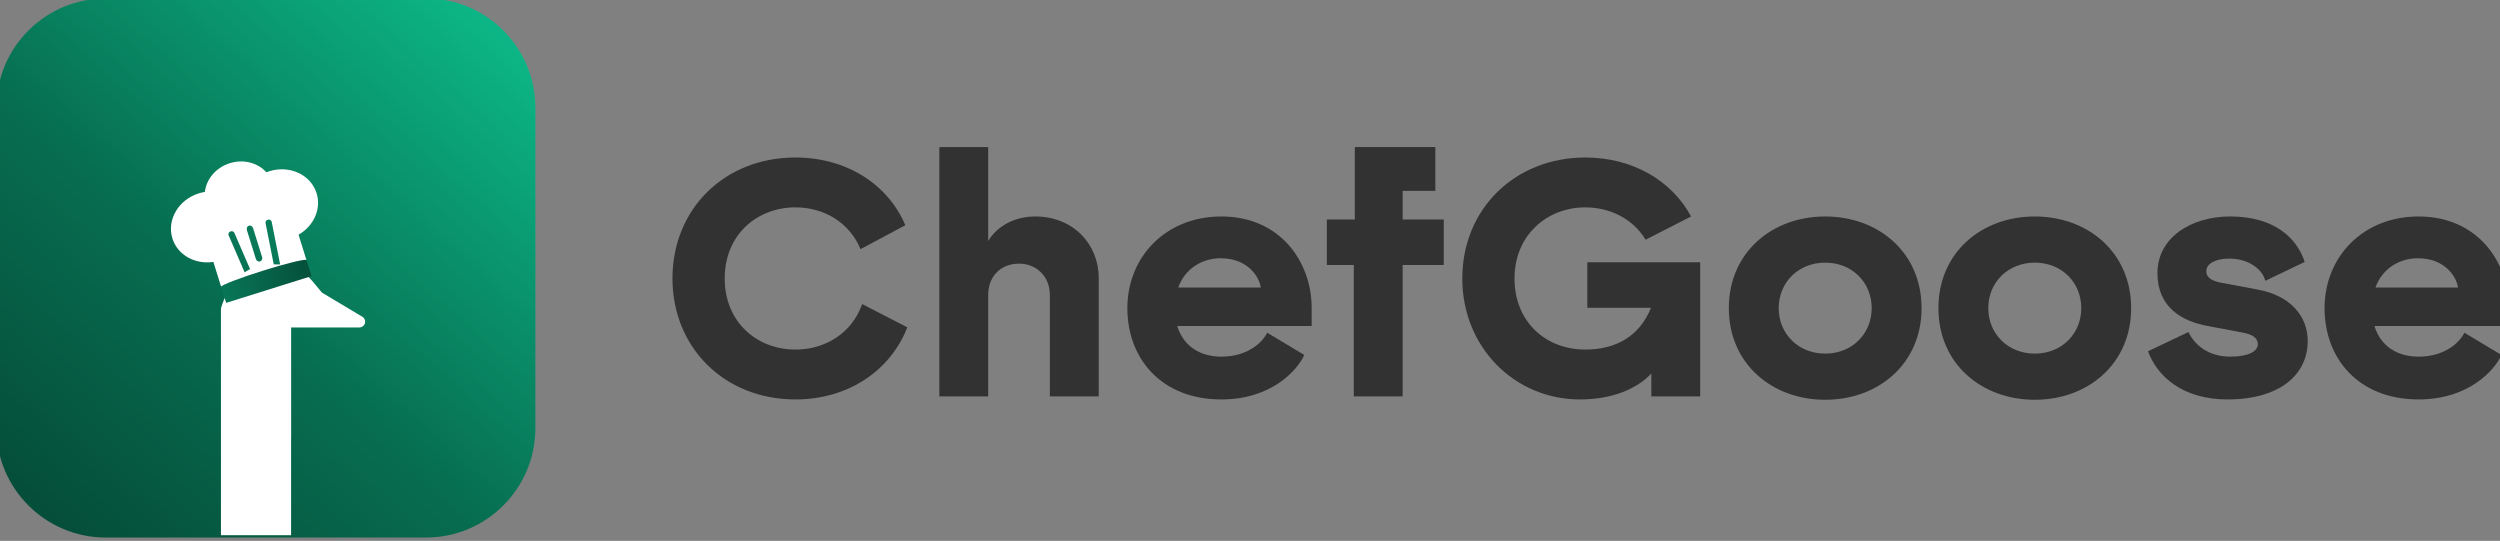
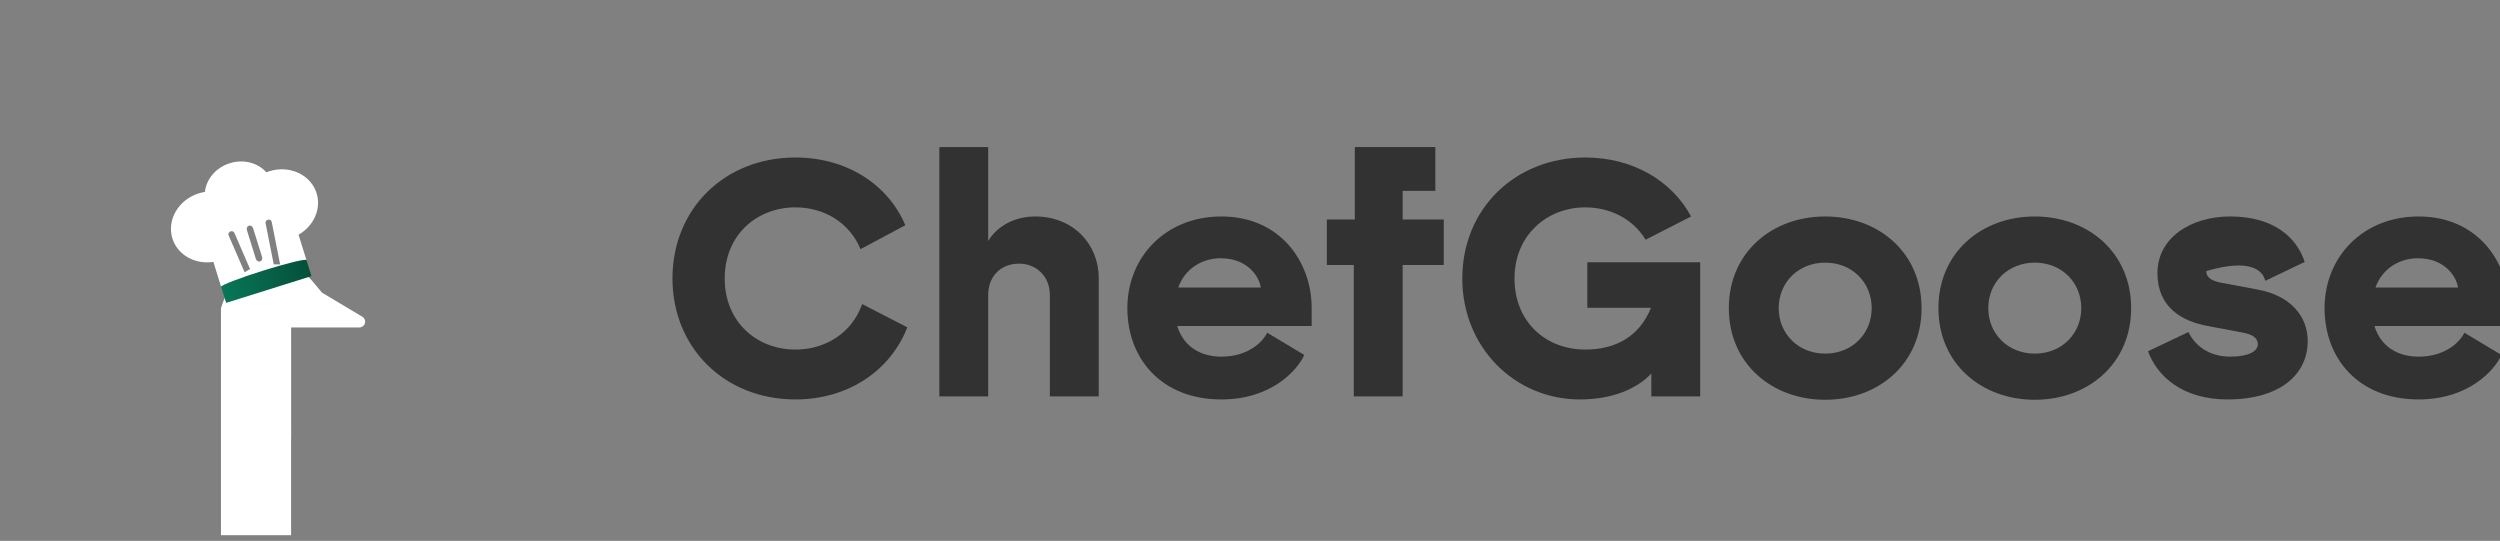
<svg xmlns="http://www.w3.org/2000/svg" width="100%" height="100%" viewBox="0 0 1114 241" version="1.1" xml:space="preserve" style="fill-rule:evenodd;clip-rule:evenodd;stroke-linejoin:round;stroke-miterlimit:2;">
  <rect x="0" y="0" width="1114" height="241" fill="#808080" stroke="none" />
  <g transform="matrix(1,0,0,1,-4645.4,-9082.59)">
    <g transform="matrix(1,0,0,1,3616.03,7956.05)">
      <g transform="matrix(2.422,0,0,2.422,183.891,-1541.37)">
        <g transform="matrix(1.32,0,0,1.32,-2735.53,-908.338)">
-           <path d="M2411.45,1537.66L2411.45,1582.3C2411.45,1590.71 2404.62,1597.55 2396.21,1597.55L2351.57,1597.55C2343.15,1597.55 2336.32,1590.71 2336.32,1582.3L2336.32,1537.66C2336.32,1529.25 2343.15,1522.41 2351.57,1522.41L2396.21,1522.41C2404.62,1522.41 2411.45,1529.25 2411.45,1537.66Z" style="fill:url(#_Linear1);" />
-         </g>
+           </g>
        <g transform="matrix(0.145,0,0,0.145,234.13,985.465)">
          <g transform="matrix(427.54,0,0,427.54,1635.34,1303.43)">
            <path d="M0.39,0.009C0.547,0.009 0.672,-0.077 0.722,-0.205L0.588,-0.274C0.558,-0.189 0.48,-0.139 0.39,-0.139C0.276,-0.139 0.18,-0.22 0.18,-0.35C0.18,-0.48 0.276,-0.561 0.39,-0.561C0.476,-0.561 0.551,-0.515 0.583,-0.437L0.716,-0.508C0.665,-0.629 0.542,-0.709 0.39,-0.709C0.179,-0.709 0.025,-0.556 0.025,-0.35C0.025,-0.145 0.179,0.009 0.39,0.009Z" style="fill:rgb(50,50,50);fill-rule:nonzero;" />
          </g>
          <g transform="matrix(427.54,0,0,427.54,1954.71,1303.43)">
            <path d="M0.07,-0L0.215,-0L0.215,-0.301C0.215,-0.353 0.249,-0.394 0.307,-0.394C0.357,-0.394 0.398,-0.357 0.398,-0.301L0.398,-0L0.543,-0L0.543,-0.352C0.543,-0.449 0.47,-0.534 0.354,-0.534C0.289,-0.534 0.238,-0.501 0.215,-0.461L0.215,-0.74L0.07,-0.74L0.07,-0Z" style="fill:rgb(50,50,50);fill-rule:nonzero;" />
          </g>
          <g transform="matrix(427.54,0,0,427.54,2212.52,1303.43)">
            <path d="M0.304,0.009C0.453,0.009 0.53,-0.078 0.55,-0.123L0.44,-0.189C0.427,-0.162 0.384,-0.118 0.304,-0.118C0.243,-0.118 0.192,-0.147 0.173,-0.209L0.572,-0.209L0.572,-0.262C0.572,-0.399 0.479,-0.534 0.304,-0.534C0.139,-0.534 0.025,-0.414 0.025,-0.262C0.025,-0.112 0.126,0.009 0.304,0.009ZM0.176,-0.323C0.197,-0.382 0.25,-0.41 0.302,-0.41C0.383,-0.41 0.417,-0.354 0.421,-0.323L0.176,-0.323Z" style="fill:rgb(50,50,50);fill-rule:nonzero;" />
          </g>
          <g transform="matrix(427.54,0,0,427.54,2467.76,1303.43)">
            <path d="M0.1,-0L0.245,-0L0.245,-0.39L0.367,-0.39L0.367,-0.525L0.245,-0.525L0.245,-0.61L0.342,-0.61L0.342,-0.74L0.103,-0.74L0.103,-0.525L0.02,-0.525L0.02,-0.39L0.1,-0.39L0.1,-0Z" style="fill:rgb(50,50,50);fill-rule:nonzero;" />
          </g>
          <g transform="matrix(427.54,0,0,427.54,2637.49,1303.43)">
            <path d="M0.374,0.009C0.471,0.009 0.544,-0.023 0.586,-0.068L0.586,-0L0.731,-0L0.731,-0.398L0.396,-0.398L0.396,-0.263L0.585,-0.263C0.551,-0.178 0.48,-0.139 0.39,-0.139C0.274,-0.139 0.18,-0.22 0.18,-0.35C0.18,-0.48 0.278,-0.561 0.39,-0.561C0.465,-0.561 0.532,-0.526 0.569,-0.465L0.704,-0.534C0.647,-0.64 0.531,-0.709 0.39,-0.709C0.181,-0.709 0.025,-0.556 0.025,-0.35C0.025,-0.145 0.181,0.009 0.374,0.009Z" style="fill:rgb(50,50,50);fill-rule:nonzero;" />
          </g>
          <g transform="matrix(427.54,0,0,427.54,2975.68,1303.43)">
            <path d="M0.311,0.01C0.469,0.01 0.597,-0.097 0.597,-0.262C0.597,-0.427 0.469,-0.534 0.311,-0.534C0.153,-0.534 0.025,-0.427 0.025,-0.262C0.025,-0.097 0.153,0.01 0.311,0.01ZM0.173,-0.262C0.173,-0.338 0.231,-0.397 0.311,-0.397C0.391,-0.397 0.449,-0.338 0.449,-0.262C0.449,-0.186 0.391,-0.127 0.311,-0.127C0.231,-0.127 0.173,-0.186 0.173,-0.262Z" style="fill:rgb(50,50,50);fill-rule:nonzero;" />
          </g>
          <g transform="matrix(427.54,0,0,427.54,3241.61,1303.43)">
            <path d="M0.311,0.01C0.469,0.01 0.597,-0.097 0.597,-0.262C0.597,-0.427 0.469,-0.534 0.311,-0.534C0.153,-0.534 0.025,-0.427 0.025,-0.262C0.025,-0.097 0.153,0.01 0.311,0.01ZM0.173,-0.262C0.173,-0.338 0.231,-0.397 0.311,-0.397C0.391,-0.397 0.449,-0.338 0.449,-0.262C0.449,-0.186 0.391,-0.127 0.311,-0.127C0.231,-0.127 0.173,-0.186 0.173,-0.262Z" style="fill:rgb(50,50,50);fill-rule:nonzero;" />
          </g>
          <g transform="matrix(427.54,0,0,427.54,3507.54,1303.43)">
-             <path d="M0.261,0.009C0.419,0.009 0.499,-0.067 0.499,-0.164C0.499,-0.238 0.448,-0.299 0.351,-0.317L0.244,-0.337C0.217,-0.342 0.198,-0.351 0.198,-0.372C0.198,-0.394 0.226,-0.409 0.266,-0.409C0.324,-0.409 0.365,-0.377 0.373,-0.343L0.49,-0.399C0.467,-0.47 0.4,-0.534 0.269,-0.534C0.151,-0.534 0.053,-0.47 0.053,-0.366C0.053,-0.264 0.126,-0.223 0.202,-0.209L0.308,-0.189C0.335,-0.184 0.351,-0.173 0.351,-0.155C0.351,-0.134 0.324,-0.118 0.269,-0.118C0.204,-0.118 0.163,-0.153 0.145,-0.191L0.025,-0.134C0.053,-0.058 0.129,0.009 0.261,0.009Z" style="fill:rgb(50,50,50);fill-rule:nonzero;" />
+             <path d="M0.261,0.009C0.419,0.009 0.499,-0.067 0.499,-0.164C0.499,-0.238 0.448,-0.299 0.351,-0.317L0.244,-0.337C0.217,-0.342 0.198,-0.351 0.198,-0.372C0.324,-0.409 0.365,-0.377 0.373,-0.343L0.49,-0.399C0.467,-0.47 0.4,-0.534 0.269,-0.534C0.151,-0.534 0.053,-0.47 0.053,-0.366C0.053,-0.264 0.126,-0.223 0.202,-0.209L0.308,-0.189C0.335,-0.184 0.351,-0.173 0.351,-0.155C0.351,-0.134 0.324,-0.118 0.269,-0.118C0.204,-0.118 0.163,-0.153 0.145,-0.191L0.025,-0.134C0.053,-0.058 0.129,0.009 0.261,0.009Z" style="fill:rgb(50,50,50);fill-rule:nonzero;" />
          </g>
          <g transform="matrix(427.54,0,0,427.54,3731.57,1303.43)">
            <path d="M0.304,0.009C0.453,0.009 0.53,-0.078 0.55,-0.123L0.44,-0.189C0.427,-0.162 0.384,-0.118 0.304,-0.118C0.243,-0.118 0.192,-0.147 0.173,-0.209L0.572,-0.209L0.572,-0.262C0.572,-0.399 0.479,-0.534 0.304,-0.534C0.139,-0.534 0.025,-0.414 0.025,-0.262C0.025,-0.112 0.126,0.009 0.304,0.009ZM0.176,-0.323C0.197,-0.382 0.25,-0.41 0.302,-0.41C0.383,-0.41 0.417,-0.354 0.421,-0.323L0.176,-0.323Z" style="fill:rgb(50,50,50);fill-rule:nonzero;" />
          </g>
        </g>
        <g transform="matrix(0.646,0,0,0.646,-252.017,-185.485)">
          <clipPath id="_clip2">
            <rect x="993.421" y="2067.58" width="41.867" height="77.499" />
          </clipPath>
          <g clip-path="url(#_clip2)">
            <g transform="matrix(0.365,-0.114,0.104,0.333,927.981,1946.89)">
-               <path d="M130.584,414.992C130.584,417.317 115.697,419.202 97.333,419.202C78.97,419.202 64.083,417.317 64.083,414.992C64.083,412.668 78.97,410.783 97.333,410.783C115.697,410.783 130.584,412.668 130.584,414.992Z" style="fill:rgb(123,124,123);fill-rule:nonzero;" />
-             </g>
+               </g>
            <g transform="matrix(1,0,0,0.614,444.047,903.521)">
              <path d="M569.359,1925.11L569.368,1976.35L569.354,1976.35L569.351,2021.47L548.644,2021.47L548.633,1925.3C548.633,1916.35 550.817,1907.77 554.702,1901.45C555.399,1900.31 556.317,1899.27 557.354,1898.31C563.411,1892.74 571.045,1895.03 575.479,1903.75C576.621,1905.97 577.564,1907.83 577.934,1908.55C578.006,1908.69 578.079,1908.83 578.154,1908.97C579.091,1909.92 589.67,1920.18 589.67,1920.18C590.291,1920.81 590.58,1922.03 590.378,1923.18C590.176,1924.32 589.532,1925.11 588.799,1925.11L569.359,1925.11Z" style="fill:white;" />
            </g>
          </g>
        </g>
        <g transform="matrix(0.236,-0.074,0.067,0.215,347.767,1072.79)">
          <path d="M152.585,351.552C152.585,365.097 143.202,376.443 130.584,379.464L130.584,401.105L64.083,401.105L64.083,379.853C50.513,377.57 40.171,365.772 40.171,351.552C40.171,335.698 53.024,322.846 68.878,322.846C70.463,322.846 72.016,322.98 73.531,323.227C77.345,313.677 86.674,306.926 97.585,306.926C108.391,306.926 117.647,313.546 121.53,322.949C122.305,322.886 123.087,322.846 123.878,322.846C139.733,322.846 152.585,335.698 152.585,351.552ZM96.378,359.794L96.369,359.826L96.387,359.826L96.378,359.794ZM89.012,399.168L85.427,362.379C85.31,361.173 84.294,360.271 83.108,360.271C83.032,360.271 82.956,360.275 82.879,360.283C81.596,360.407 80.658,361.548 80.782,362.831L84.323,399.168L89.012,399.168ZM97.333,390.895C98.668,390.895 99.75,389.552 99.75,387.895L99.75,363.295C99.75,361.638 98.668,360.295 97.333,360.295C95.999,360.295 94.917,361.638 94.917,363.295L94.917,387.895C94.917,389.552 95.999,390.895 97.333,390.895ZM110.8,399.456L114.369,362.831C114.494,361.548 113.555,360.407 112.273,360.283C112.196,360.275 112.119,360.271 112.043,360.271C110.857,360.271 109.841,361.173 109.724,362.379L106.112,399.456L110.8,399.456Z" style="fill:white;" />
          <g transform="matrix(1,-2.77556e-17,-5.55112e-17,0.571,-9.09495e-13,177.956)">
            <path d="M130.481,390.679C129.215,388.501 114.864,386.783 97.333,386.783C79.803,386.783 65.452,388.501 64.185,390.679L64.083,390.679L64.083,414.992L130.584,414.992L130.584,390.679L130.481,390.679Z" style="fill:url(#_Linear3);fill-rule:nonzero;" />
          </g>
        </g>
      </g>
    </g>
  </g>
  <defs>
    <linearGradient id="_Linear1" x1="0" y1="0" x2="1" y2="0" gradientUnits="userSpaceOnUse" gradientTransform="matrix(61.341,-69.198,69.198,61.341,2342.99,1594.9)">
      <stop offset="0" style="stop-color:rgb(5,78,57);stop-opacity:1" />
      <stop offset="0.43" style="stop-color:rgb(7,109,80);stop-opacity:1" />
      <stop offset="1" style="stop-color:rgb(12,181,133);stop-opacity:1" />
    </linearGradient>
    <linearGradient id="_Linear3" x1="0" y1="0" x2="1" y2="0" gradientUnits="userSpaceOnUse" gradientTransform="matrix(66.501,0,0,28.209,64.083,400.887)">
      <stop offset="0" style="stop-color:rgb(8,118,87);stop-opacity:1" />
      <stop offset="1" style="stop-color:rgb(5,80,58);stop-opacity:1" />
    </linearGradient>
  </defs>
</svg>